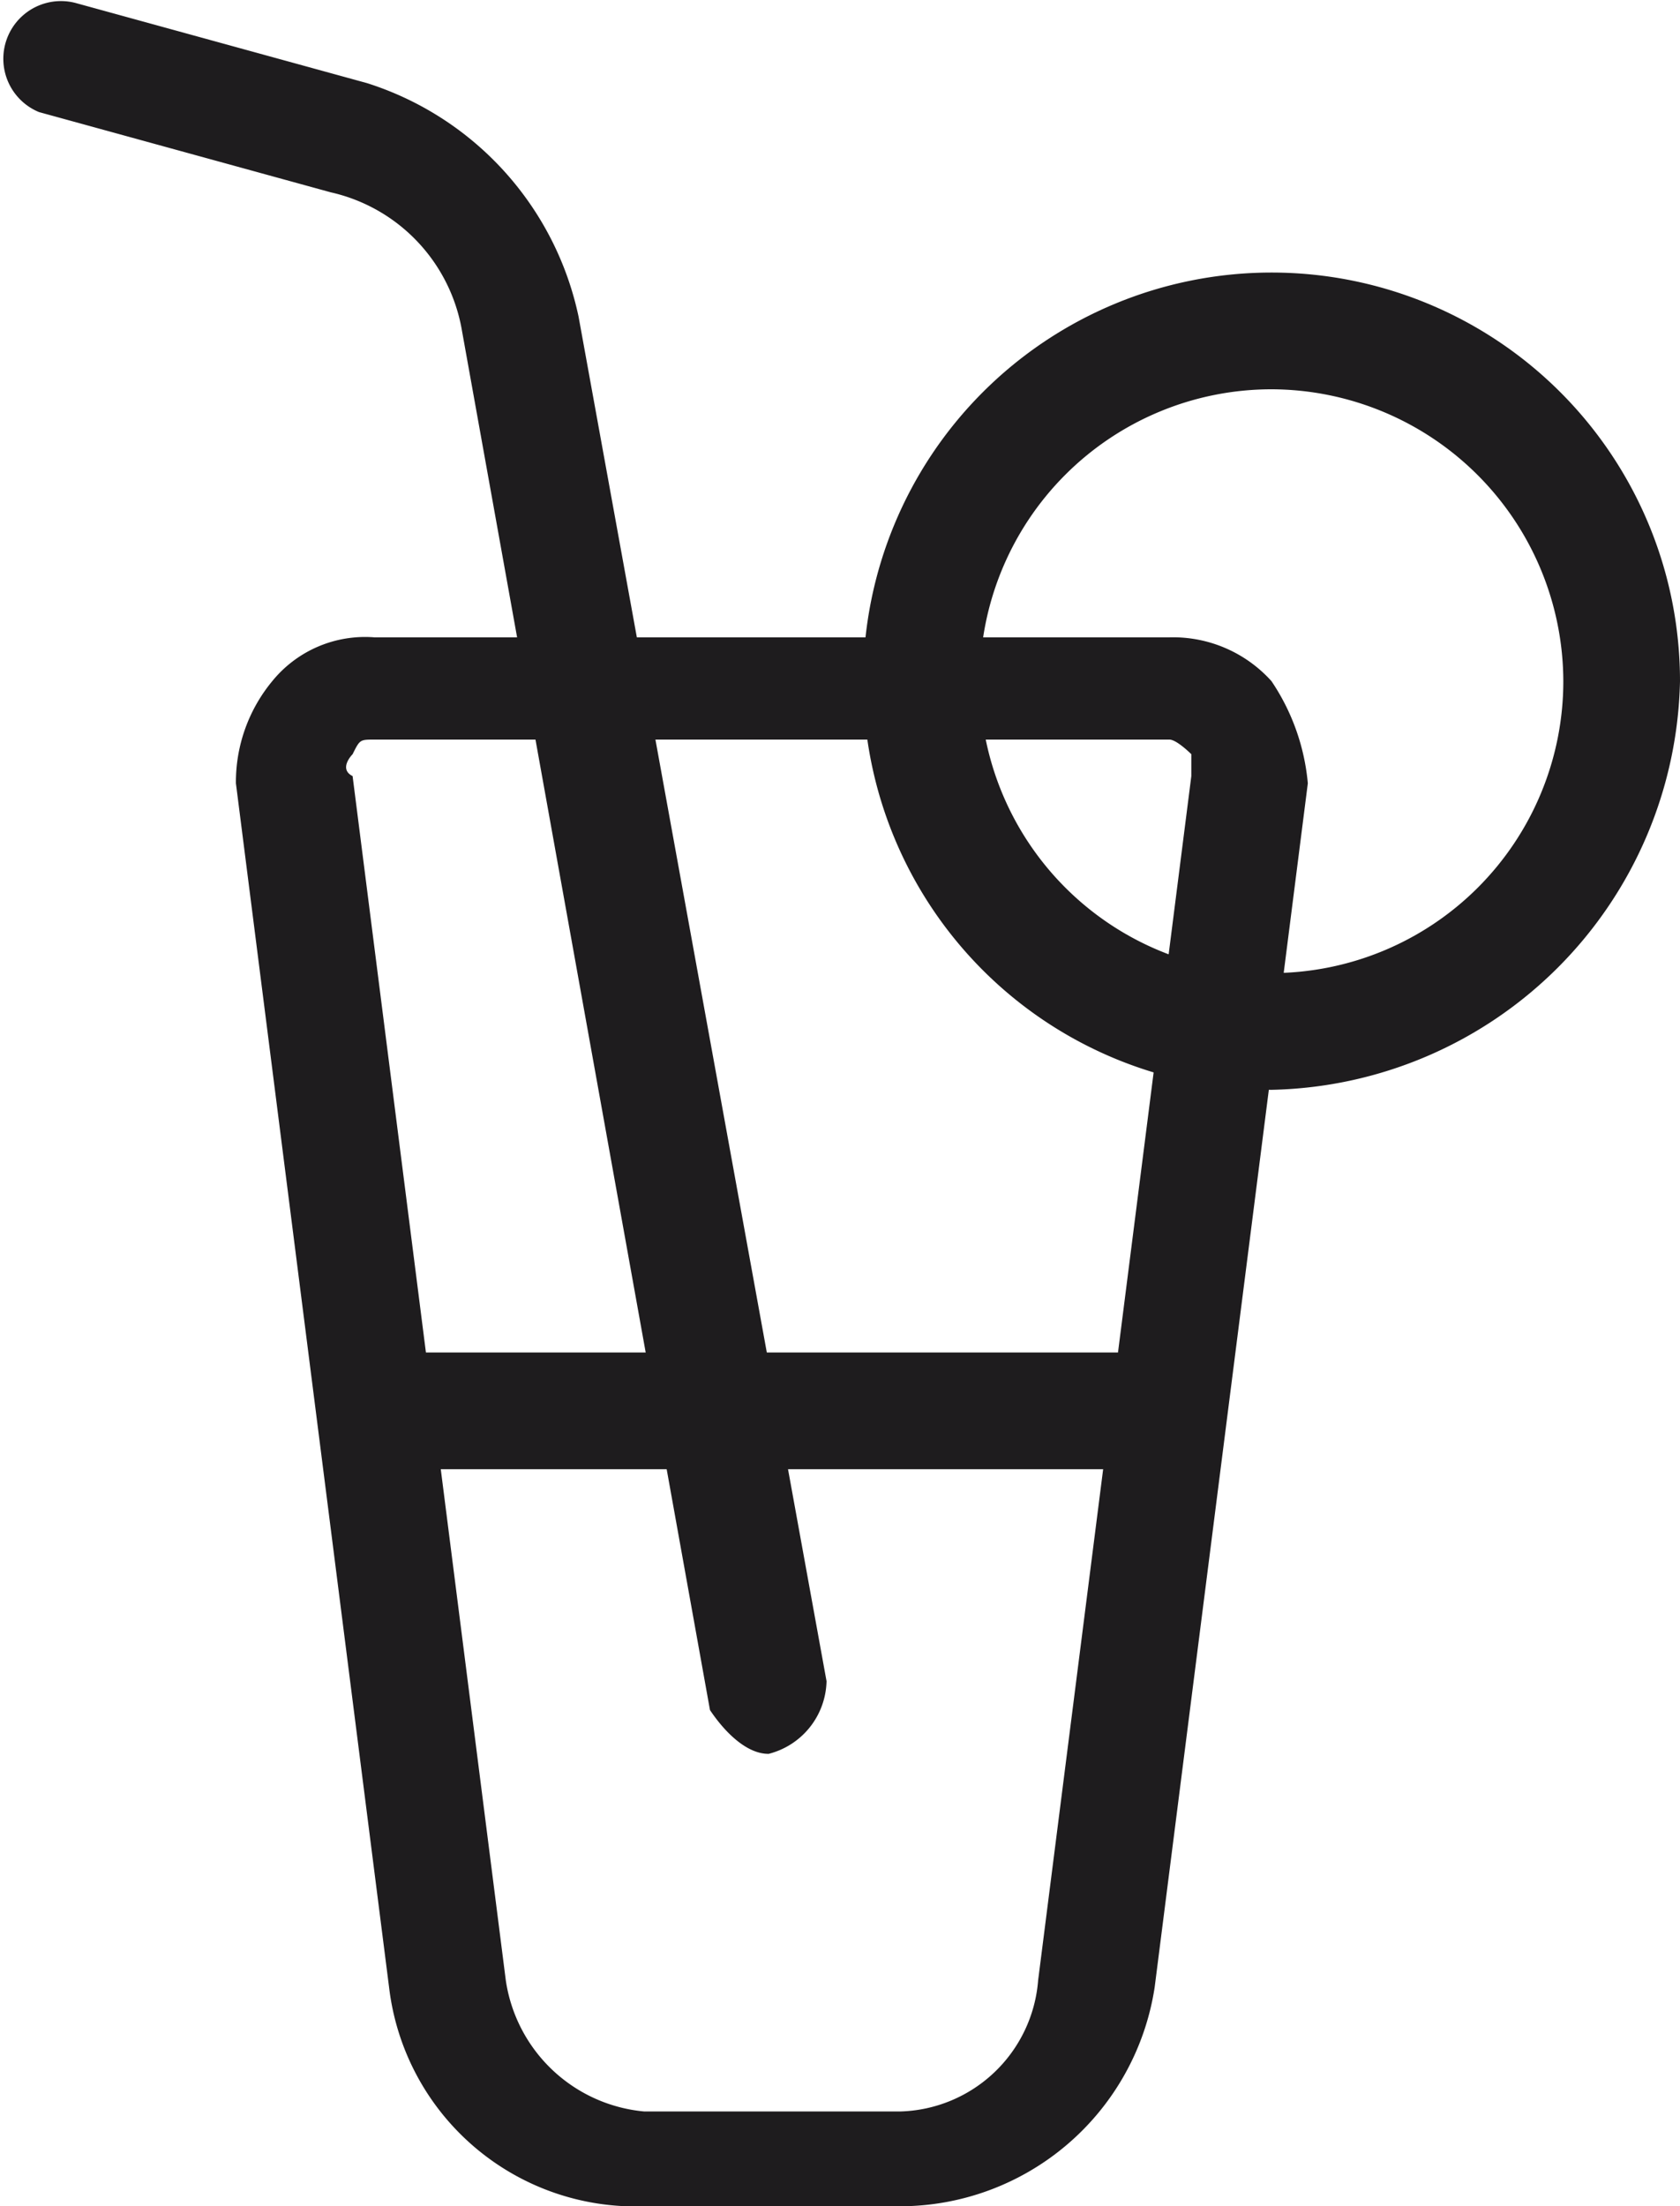
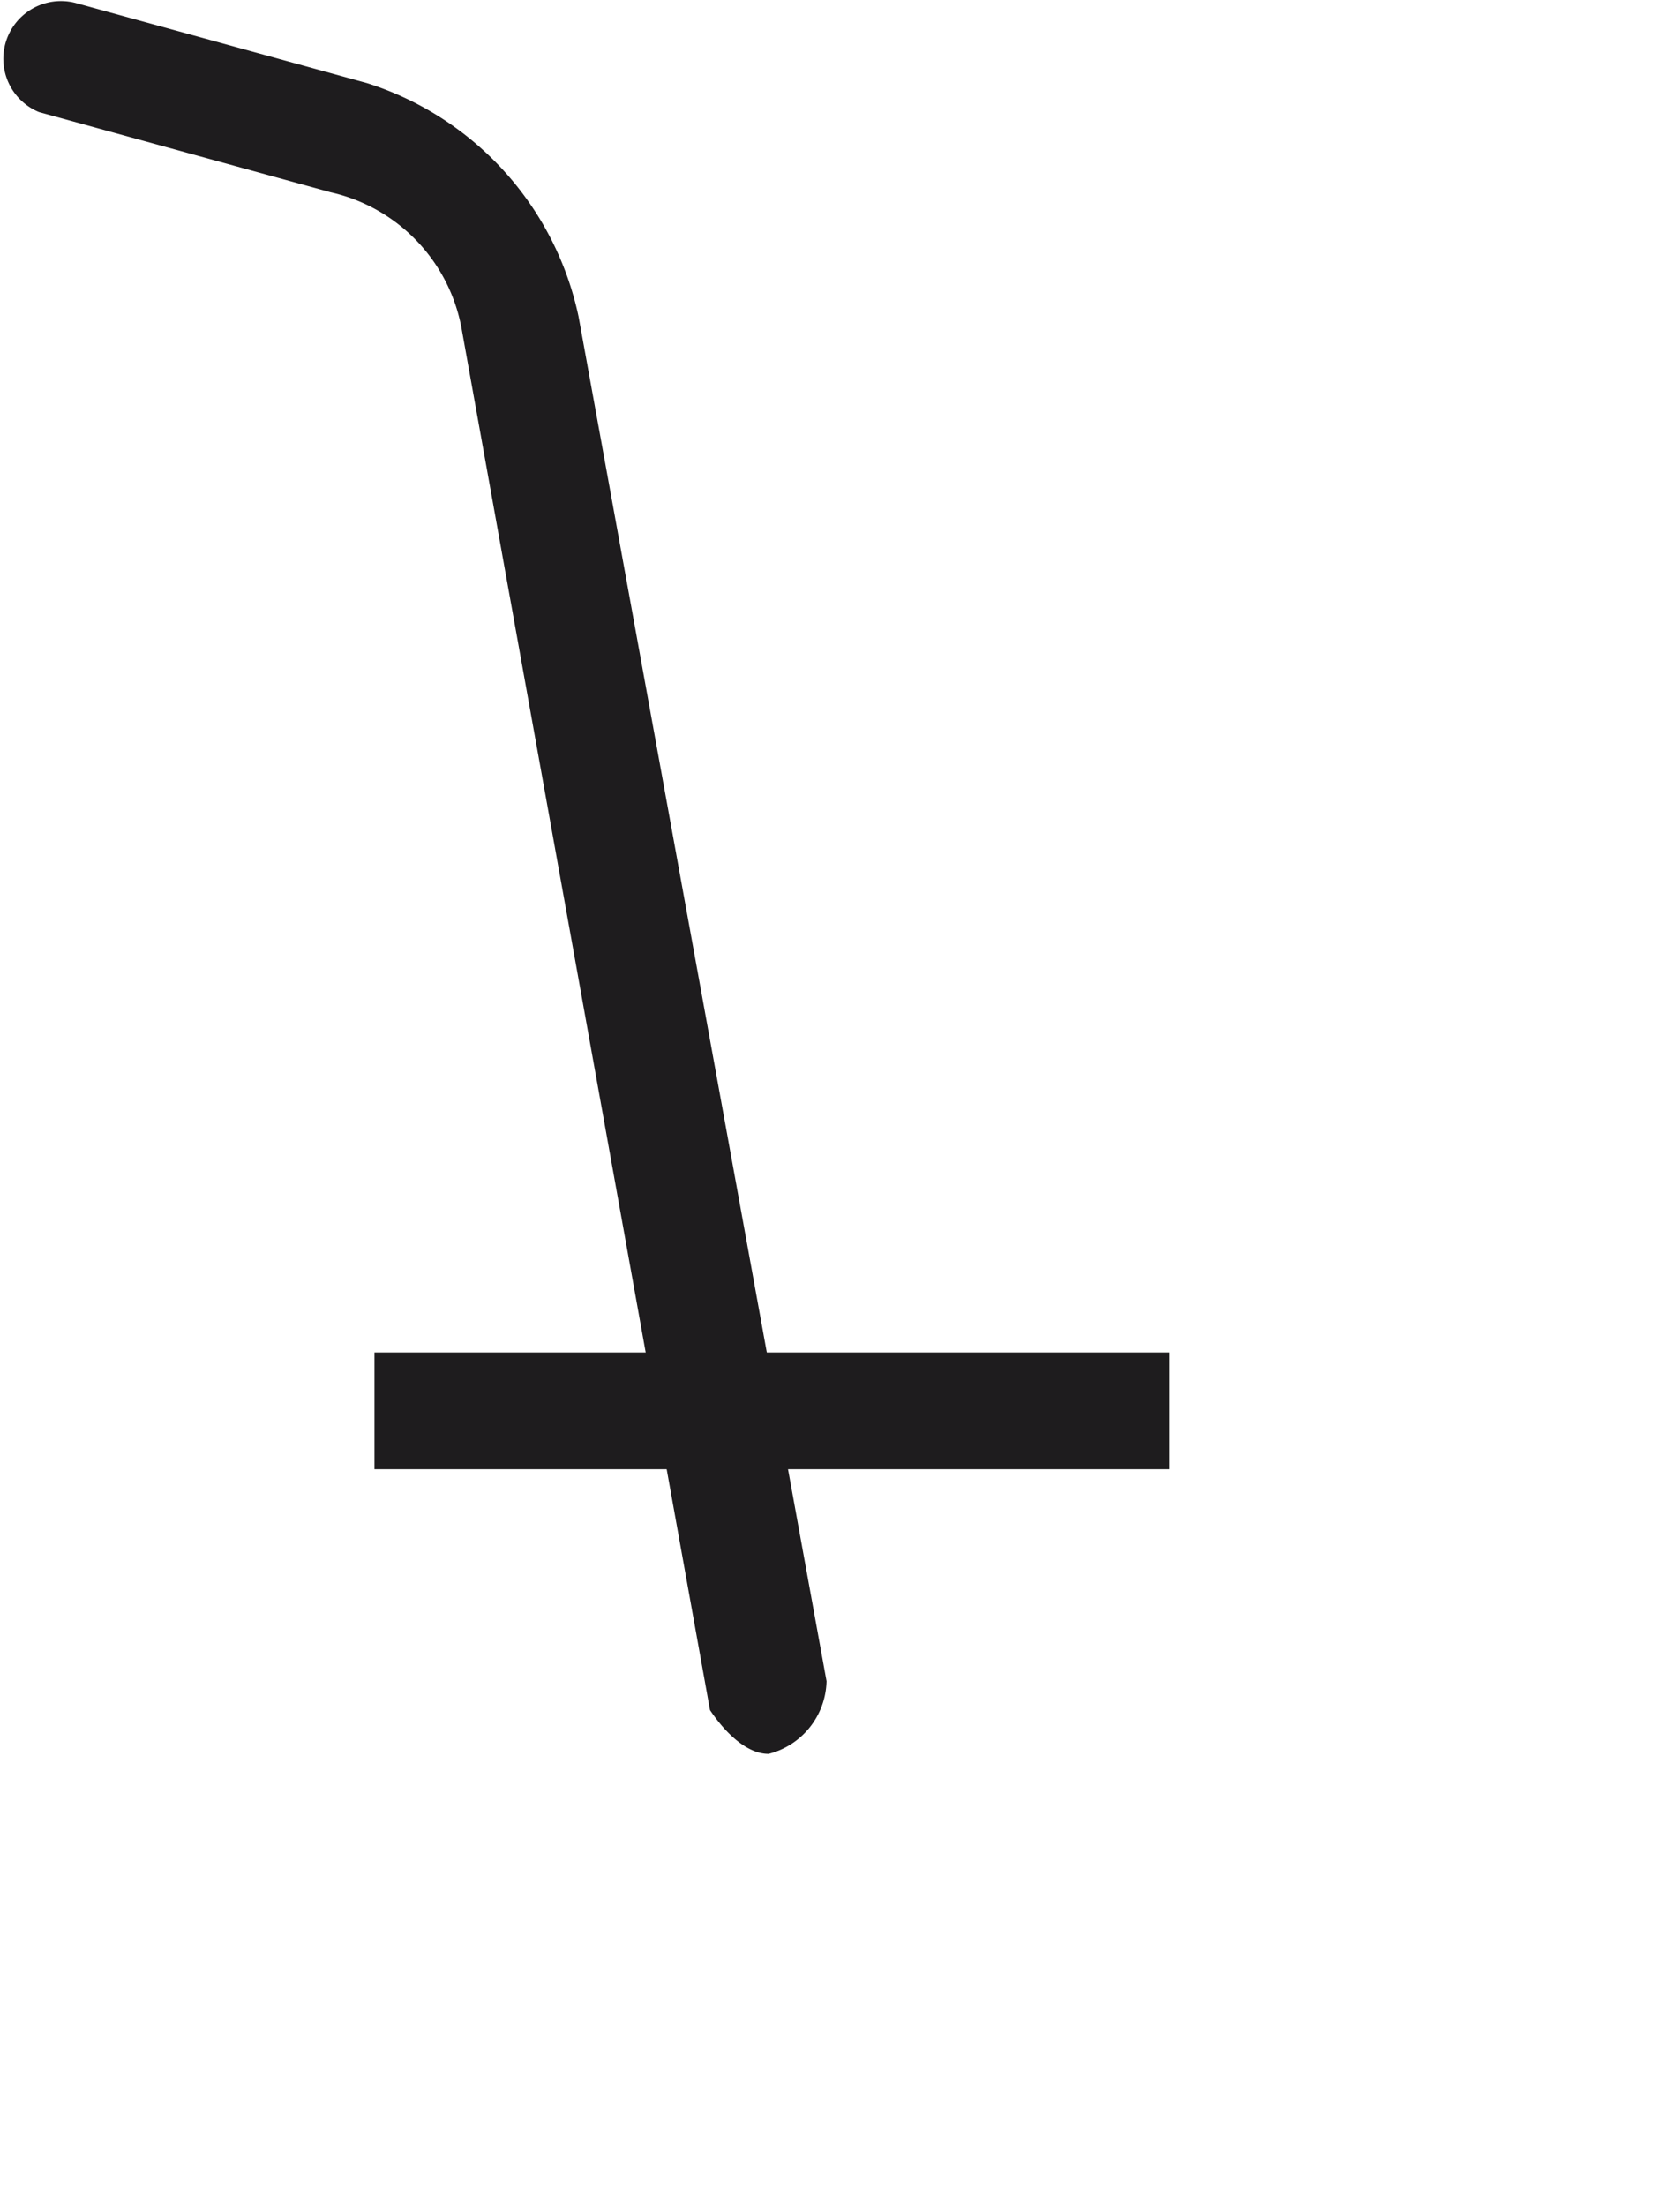
<svg xmlns="http://www.w3.org/2000/svg" width="27.716" height="36.378" viewBox="0 0 27.716 36.378">
  <g id="Group_11637" data-name="Group 11637" transform="translate(-352.765 -1956.765)">
    <g id="Group_11636" data-name="Group 11636" transform="translate(352.765 1956.765)">
      <g id="Group_11635" data-name="Group 11635">
        <g id="Group_11631" data-name="Group 11631" transform="translate(14.24 4.494)">
-           <path id="Path_16967" data-name="Path 16967" d="M371.338,1973.976a6.738,6.738,0,1,1,6.738-6.738A6.886,6.886,0,0,1,371.338,1973.976Zm0-11.551a4.813,4.813,0,1,0,4.813,4.813A4.827,4.827,0,0,0,371.338,1962.425Z" transform="translate(-364.6 -1960.5)" fill="#1e1c1e" />
-         </g>
+           </g>
        <g id="Group_11632" data-name="Group 11632" transform="translate(3.892 10.51)">
-           <path id="Path_16968" data-name="Path 16968" d="M366.949,1991.369h-4.211a4.094,4.094,0,0,1-4.211-3.61L356,1967.906a2.609,2.609,0,0,1,.6-1.685,1.973,1.973,0,0,1,1.684-.722H371.4a2.185,2.185,0,0,1,1.684.722,3.585,3.585,0,0,1,.6,1.685l-2.527,19.853A4.254,4.254,0,0,1,366.949,1991.369Zm-8.663-24.184c-.241,0-.241,0-.361.241,0,0-.241.24,0,.361l2.527,19.853a2.543,2.543,0,0,0,2.286,2.166h4.211a2.346,2.346,0,0,0,2.286-2.166l2.527-19.853v-.361s-.241-.241-.361-.241Z" transform="translate(-356 -1965.5)" fill="#1e1c1e" />
-         </g>
+           </g>
        <g id="Group_11633" data-name="Group 11633" transform="translate(6.178 22.301)">
          <rect id="Rectangle_1437" data-name="Rectangle 1437" width="13.115" height="1.925" fill="#1e1c1e" />
        </g>
        <g id="Group_11634" data-name="Group 11634">
          <path id="Path_16969" data-name="Path 16969" d="M365.441,1985.684c-.361,0-.722-.361-.963-.722l-4.091-22.74a2.826,2.826,0,0,0-2.166-2.286l-4.813-1.323a.951.951,0,0,1,.6-1.8l4.813,1.323a5.164,5.164,0,0,1,3.489,3.85l4.091,22.5a1.267,1.267,0,0,1-.963,1.2Z" transform="translate(-352.765 -1956.765)" fill="#1e1c1e" />
        </g>
      </g>
    </g>
  </g>
</svg>